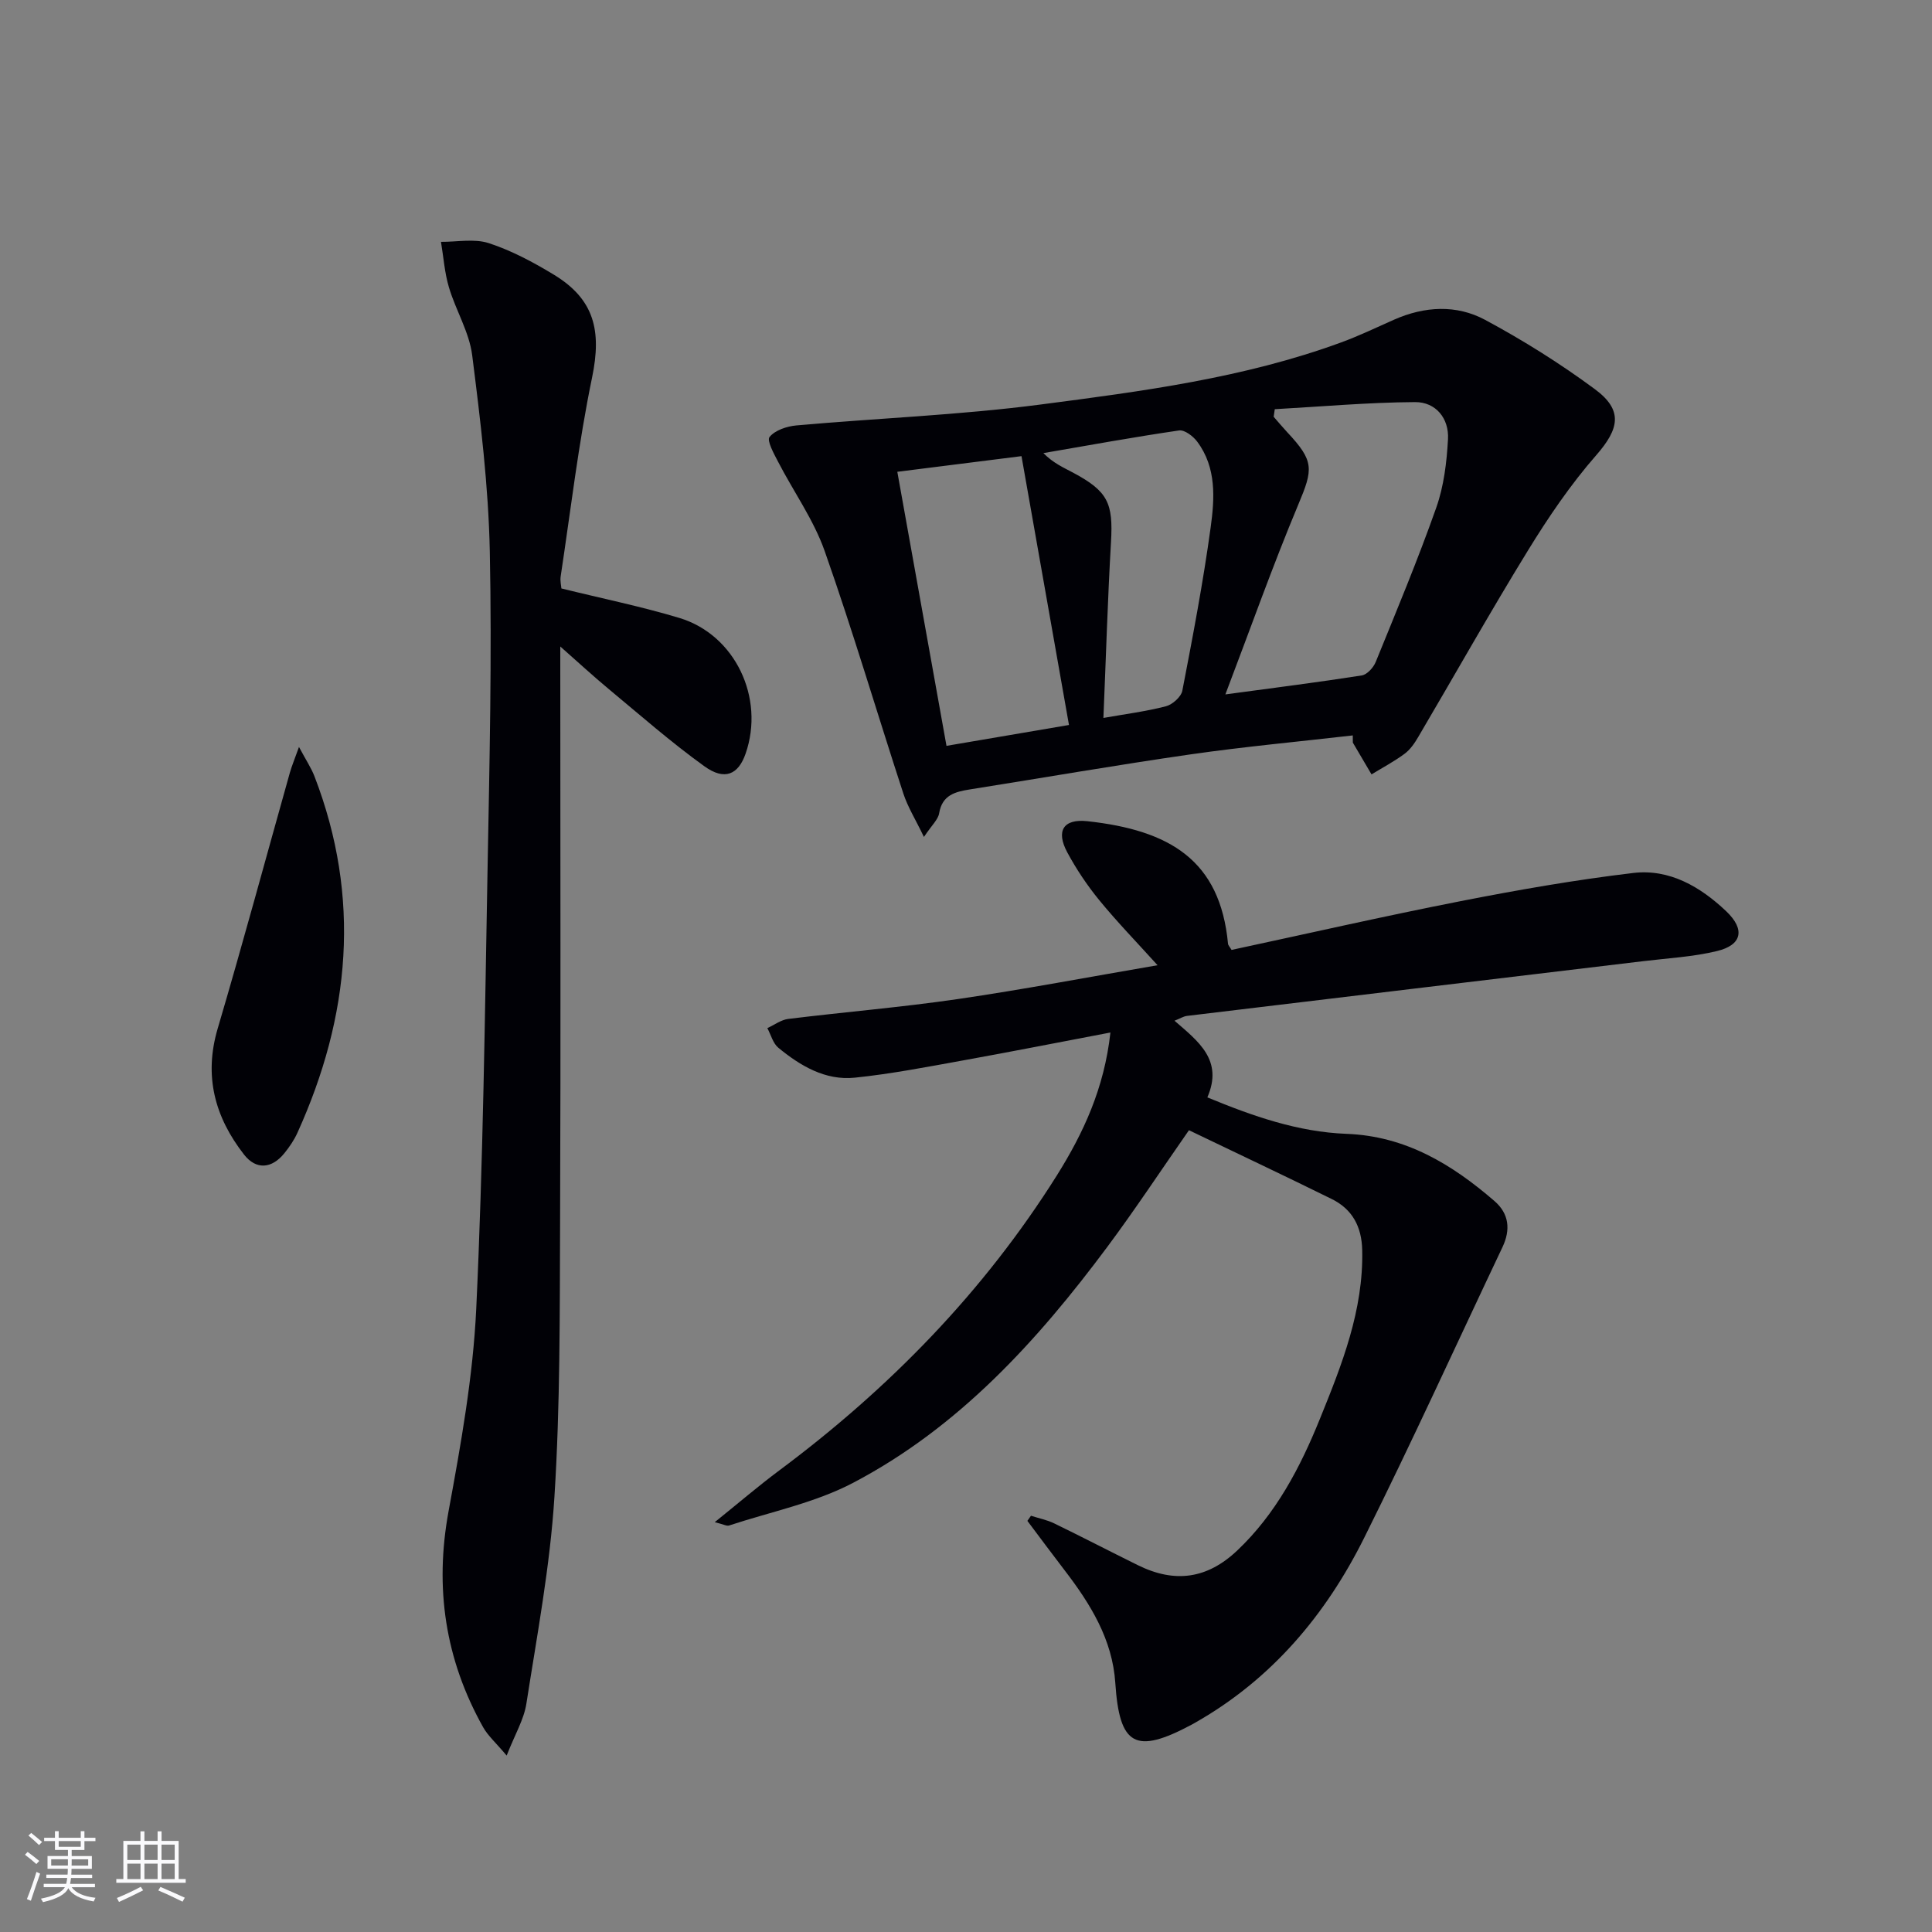
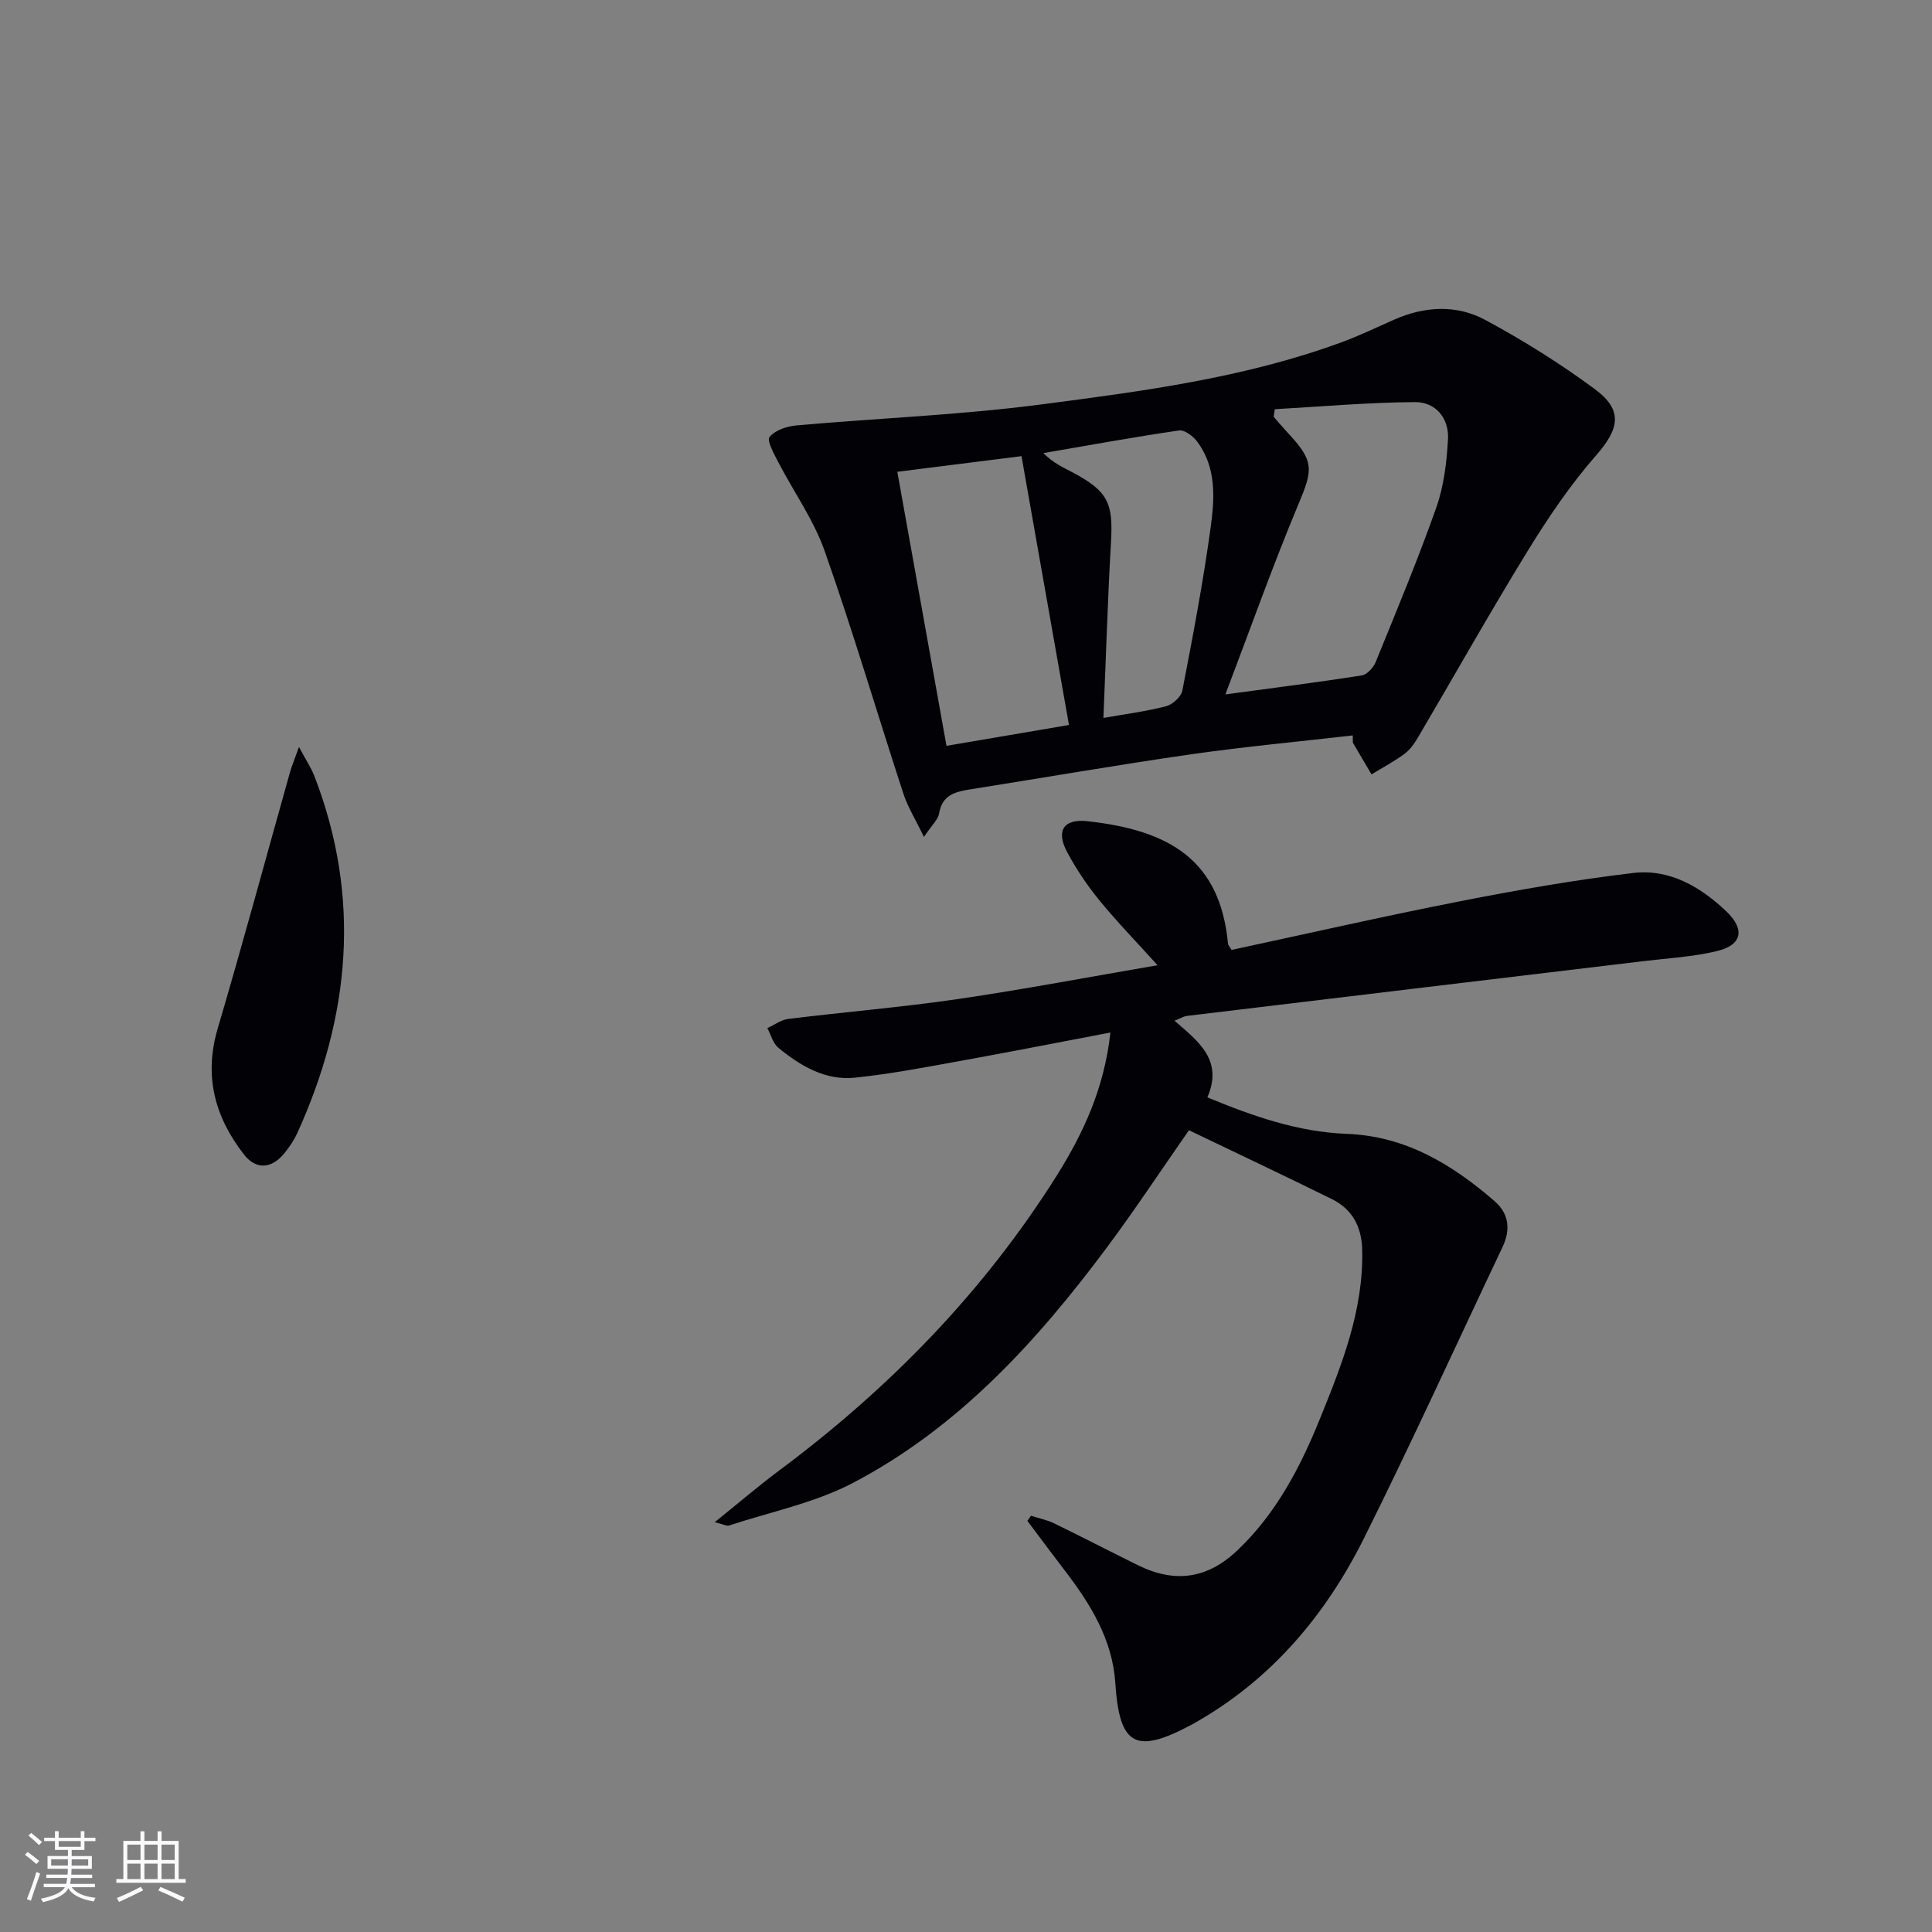
<svg xmlns="http://www.w3.org/2000/svg" enable-background="new 0 0 400 400" viewBox="0 0 400 400">
  <rect x="0" y="0" width="400" height="400" fill="#808080" stroke="none" />
  <g fill="#010106">
    <path d="m229.9 213.77c-10.62 2.02-20.5 3.97-30.41 5.76-7.48 1.35-14.96 2.81-22.51 3.59-6.1.63-11.27-2.44-15.84-6.2-1.11-.92-1.53-2.68-2.27-4.06 1.43-.65 2.82-1.71 4.31-1.9 11.69-1.44 23.45-2.41 35.1-4.11 13.61-1.99 27.14-4.57 41.38-7.01-4.3-4.76-8.38-8.96-12.07-13.47-2.51-3.07-4.76-6.43-6.64-9.93-2.36-4.41-.8-6.96 4.18-6.42 17.01 1.86 27.5 8.04 29.12 25.4.03.29.32.56.73 1.25 15.71-3.37 31.53-6.98 47.44-10.1 11.84-2.32 23.76-4.41 35.73-5.83 7.5-.89 13.9 2.85 19.26 7.94 3.94 3.75 3.27 6.98-1.94 8.23-4.96 1.2-10.16 1.47-15.26 2.09-31.48 3.78-62.96 7.53-94.44 11.33-.76.09-1.48.56-2.6 1 4.91 4.26 10.16 8.15 6.8 15.87 9.41 3.89 18.78 7.17 28.82 7.55 12.21.46 21.81 6.29 30.63 13.92 3.03 2.62 3.35 5.94 1.66 9.52-9.53 20.09-18.74 40.34-28.66 60.24-7.93 15.9-19.1 29.18-34.81 38.14-.29.16-.57.34-.87.49-11.7 6.25-14.97 4.37-15.83-8.64-.59-8.98-5.15-16.35-10.48-23.29-2.6-3.39-5.15-6.83-7.72-10.25.25-.35.49-.7.74-1.06 1.61.52 3.3.85 4.81 1.58 5.82 2.83 11.56 5.81 17.36 8.67 7.64 3.76 14.32 2.81 20.51-3.03 8.04-7.6 13.06-17.2 17.13-27.25 4.55-11.22 9.06-22.51 8.77-35-.11-4.8-2.03-8.43-6.28-10.53-9.8-4.84-19.69-9.5-29.59-14.26-5.87 8.42-11.16 16.44-16.89 24.14-14.52 19.51-30.79 37.39-52.62 48.85-7.93 4.17-17.09 6.01-25.71 8.85-.48.16-1.15-.25-2.96-.69 4.95-3.98 9.02-7.48 13.33-10.69 22.78-16.97 42.34-36.98 57.5-61.1 5.49-8.76 9.82-18.05 11.09-29.59z" />
    <path d="m280.08 152.26c-11.19 1.29-22.41 2.32-33.55 3.92-15.27 2.2-30.48 4.84-45.72 7.26-3.06.49-5.74 1.15-6.37 4.94-.22 1.31-1.51 2.44-3.15 4.9-1.75-3.65-3.36-6.21-4.27-9.01-5.46-16.72-10.44-33.6-16.28-50.18-2.28-6.48-6.44-12.29-9.63-18.46-.87-1.68-2.39-4.4-1.78-5.16 1.13-1.4 3.58-2.21 5.55-2.39 16.83-1.5 33.76-2.14 50.5-4.32 21.04-2.74 42.19-5.49 62.3-12.87 3.74-1.37 7.34-3.11 10.98-4.72 6.29-2.77 12.87-3.14 18.81.05 7.87 4.23 15.52 9.02 22.7 14.33 5.95 4.38 5.08 8.24.3 13.71-5.31 6.07-9.91 12.85-14.14 19.74-7.82 12.72-15.14 25.75-22.72 38.62-.75 1.28-1.66 2.6-2.83 3.46-2.15 1.59-4.54 2.85-6.82 4.25-1.29-2.19-2.58-4.39-3.87-6.58.01-.5 0-1-.01-1.49zm-26.38-8.49c10.26-1.39 19.27-2.52 28.24-3.93 1.1-.17 2.41-1.62 2.88-2.77 4.32-10.61 8.74-21.19 12.55-31.99 1.57-4.45 2.16-9.37 2.42-14.12.25-4.35-2.53-7.74-6.83-7.71-9.68.06-19.36.93-29.03 1.47-.08.52-.15 1.05-.23 1.57.94 1.07 1.85 2.17 2.82 3.21 5.61 5.98 5.36 7.62 2.3 14.91-5.35 12.77-9.97 25.85-15.12 39.36zm-32.38 6.33c-3.34-18.92-6.6-37.34-9.83-55.66-9.32 1.18-17.2 2.17-25.71 3.24 3.4 18.97 6.78 37.78 10.18 56.74 9.18-1.57 17.63-3 25.36-4.32zm7.13-1.46c4.52-.8 8.79-1.34 12.93-2.41 1.36-.35 3.16-1.95 3.41-3.23 2.17-11.22 4.31-22.46 5.86-33.78.83-6.04 1.24-12.4-2.78-17.78-.84-1.13-2.61-2.48-3.75-2.32-9.39 1.37-18.74 3.08-28.1 4.69 2.07 2.09 4.17 2.99 6.17 4.06 7.21 3.85 8.3 6.31 7.83 14.35-.69 11.9-1.04 23.83-1.57 36.42z" />
-     <path d="m116 133.85v5.12c0 38 .11 75.99-.04 113.99-.08 18.98.03 37.99-1.17 56.92-.9 14.35-3.59 28.61-5.81 42.85-.51 3.28-2.36 6.34-4.08 10.74-2.27-2.69-3.88-4.1-4.87-5.86-7.86-14.03-10.09-28.84-7.15-44.78 2.55-13.85 5.06-27.85 5.72-41.87 1.43-30.42 1.79-60.89 2.35-91.35.4-21.8.91-43.62.46-65.41-.28-13.58-1.94-27.16-3.65-40.66-.61-4.8-3.4-9.29-4.81-14.04-.91-3.04-1.12-6.28-1.65-9.43 3.32.03 6.89-.71 9.9.27 4.69 1.53 9.18 3.93 13.42 6.5 8.44 5.1 9.97 11.61 7.97 21.29-2.82 13.6-4.43 27.46-6.51 41.22-.14.93.11 1.91.15 2.48 8.41 2.08 16.53 3.73 24.43 6.11 11.55 3.49 17.72 16.55 13.71 28.09-1.51 4.35-4.34 5.64-8.52 2.63-6.87-4.94-13.25-10.55-19.77-15.96-3.33-2.76-6.51-5.71-10.08-8.85z" />
    <path d="m61.9 154.65c1.47 2.75 2.53 4.33 3.2 6.06 9.7 25.11 7.42 49.68-3.52 73.82-.68 1.5-1.64 2.91-2.67 4.19-2.62 3.27-5.87 3.54-8.38.33-6.04-7.75-8.37-16.24-5.46-26.1 5.2-17.6 9.98-35.33 14.95-53 .39-1.36.94-2.67 1.88-5.3z" />
  </g>
  <path d="m5.17 384 .55-.58c.85.61 1.65 1.24 2.4 1.87l-.59.64c-.83-.73-1.62-1.38-2.36-1.93m1.22 9.53-.82-.34c.71-1.76 1.37-3.64 1.98-5.63.24.13.5.25.76.36-.6 1.67-1.24 3.54-1.92 5.61m-.5-13.5.57-.54c.56.44 1.31 1.06 2.26 1.87l-.64.64c-.68-.66-1.41-1.32-2.19-1.97m3.25.46h2.24v-1.36h.77v1.36h4.57v-1.36h.76v1.36h2.28v.69h-2.28v1.84h-2.64v1.26h4.18v2.64h-4.21c0 .45-.02.86-.05 1.21h4.32v.69h-4.38c-.04.34-.1.75-.19 1.22h5.15v.69h-4.82c.87 1.19 2.51 1.92 4.93 2.19-.17.32-.3.57-.37.76-2.77-.49-4.52-1.41-5.26-2.76-.56 1.26-2.3 2.23-5.24 2.9-.12-.24-.26-.48-.43-.72 2.73-.55 4.38-1.34 4.96-2.38h-4.38v-.69h4.65c.1-.38.17-.79.21-1.22h-4.32v-.69h4.4c.03-.34.05-.75.05-1.21h-4.2v-2.64h4.23v-1.26h-2.69v-1.84h-2.24zm1.46 4.46v1.29h3.45c.01-.4.02-.57.01-.53v-.32-.45h-3.46zm1.55-2.59h4.57v-1.19h-4.57zm6.11 2.59h-3.42v.77c-.01.19-.01.37-.02.53h3.44z" fill="#fafafc" />
  <path d="m32.63 379.16h.82v1.98h3.54v7.89h1.46v.78h-14.37v-.78h1.46v-7.89h3.54v-1.98h.82v1.98h2.73zm-3.49 11.48.5.73c-1.61.82-3.28 1.63-5 2.41-.13-.27-.28-.55-.44-.82 1.75-.72 3.4-1.49 4.94-2.32m-2.78-5.55h2.73v-3.18h-2.73zm0 3.95h2.73v-3.2h-2.73zm3.54-3.95h2.73v-3.18h-2.73zm0 3.95h2.73v-3.2h-2.73zm7.89 4.68c-1.84-.92-3.51-1.7-5.02-2.32l.45-.73c1.89.8 3.57 1.55 5.04 2.23zm-1.62-11.81h-2.73v3.18h2.73zm-2.73 7.13h2.73v-3.2h-2.73z" fill="#fafafc" />
</svg>